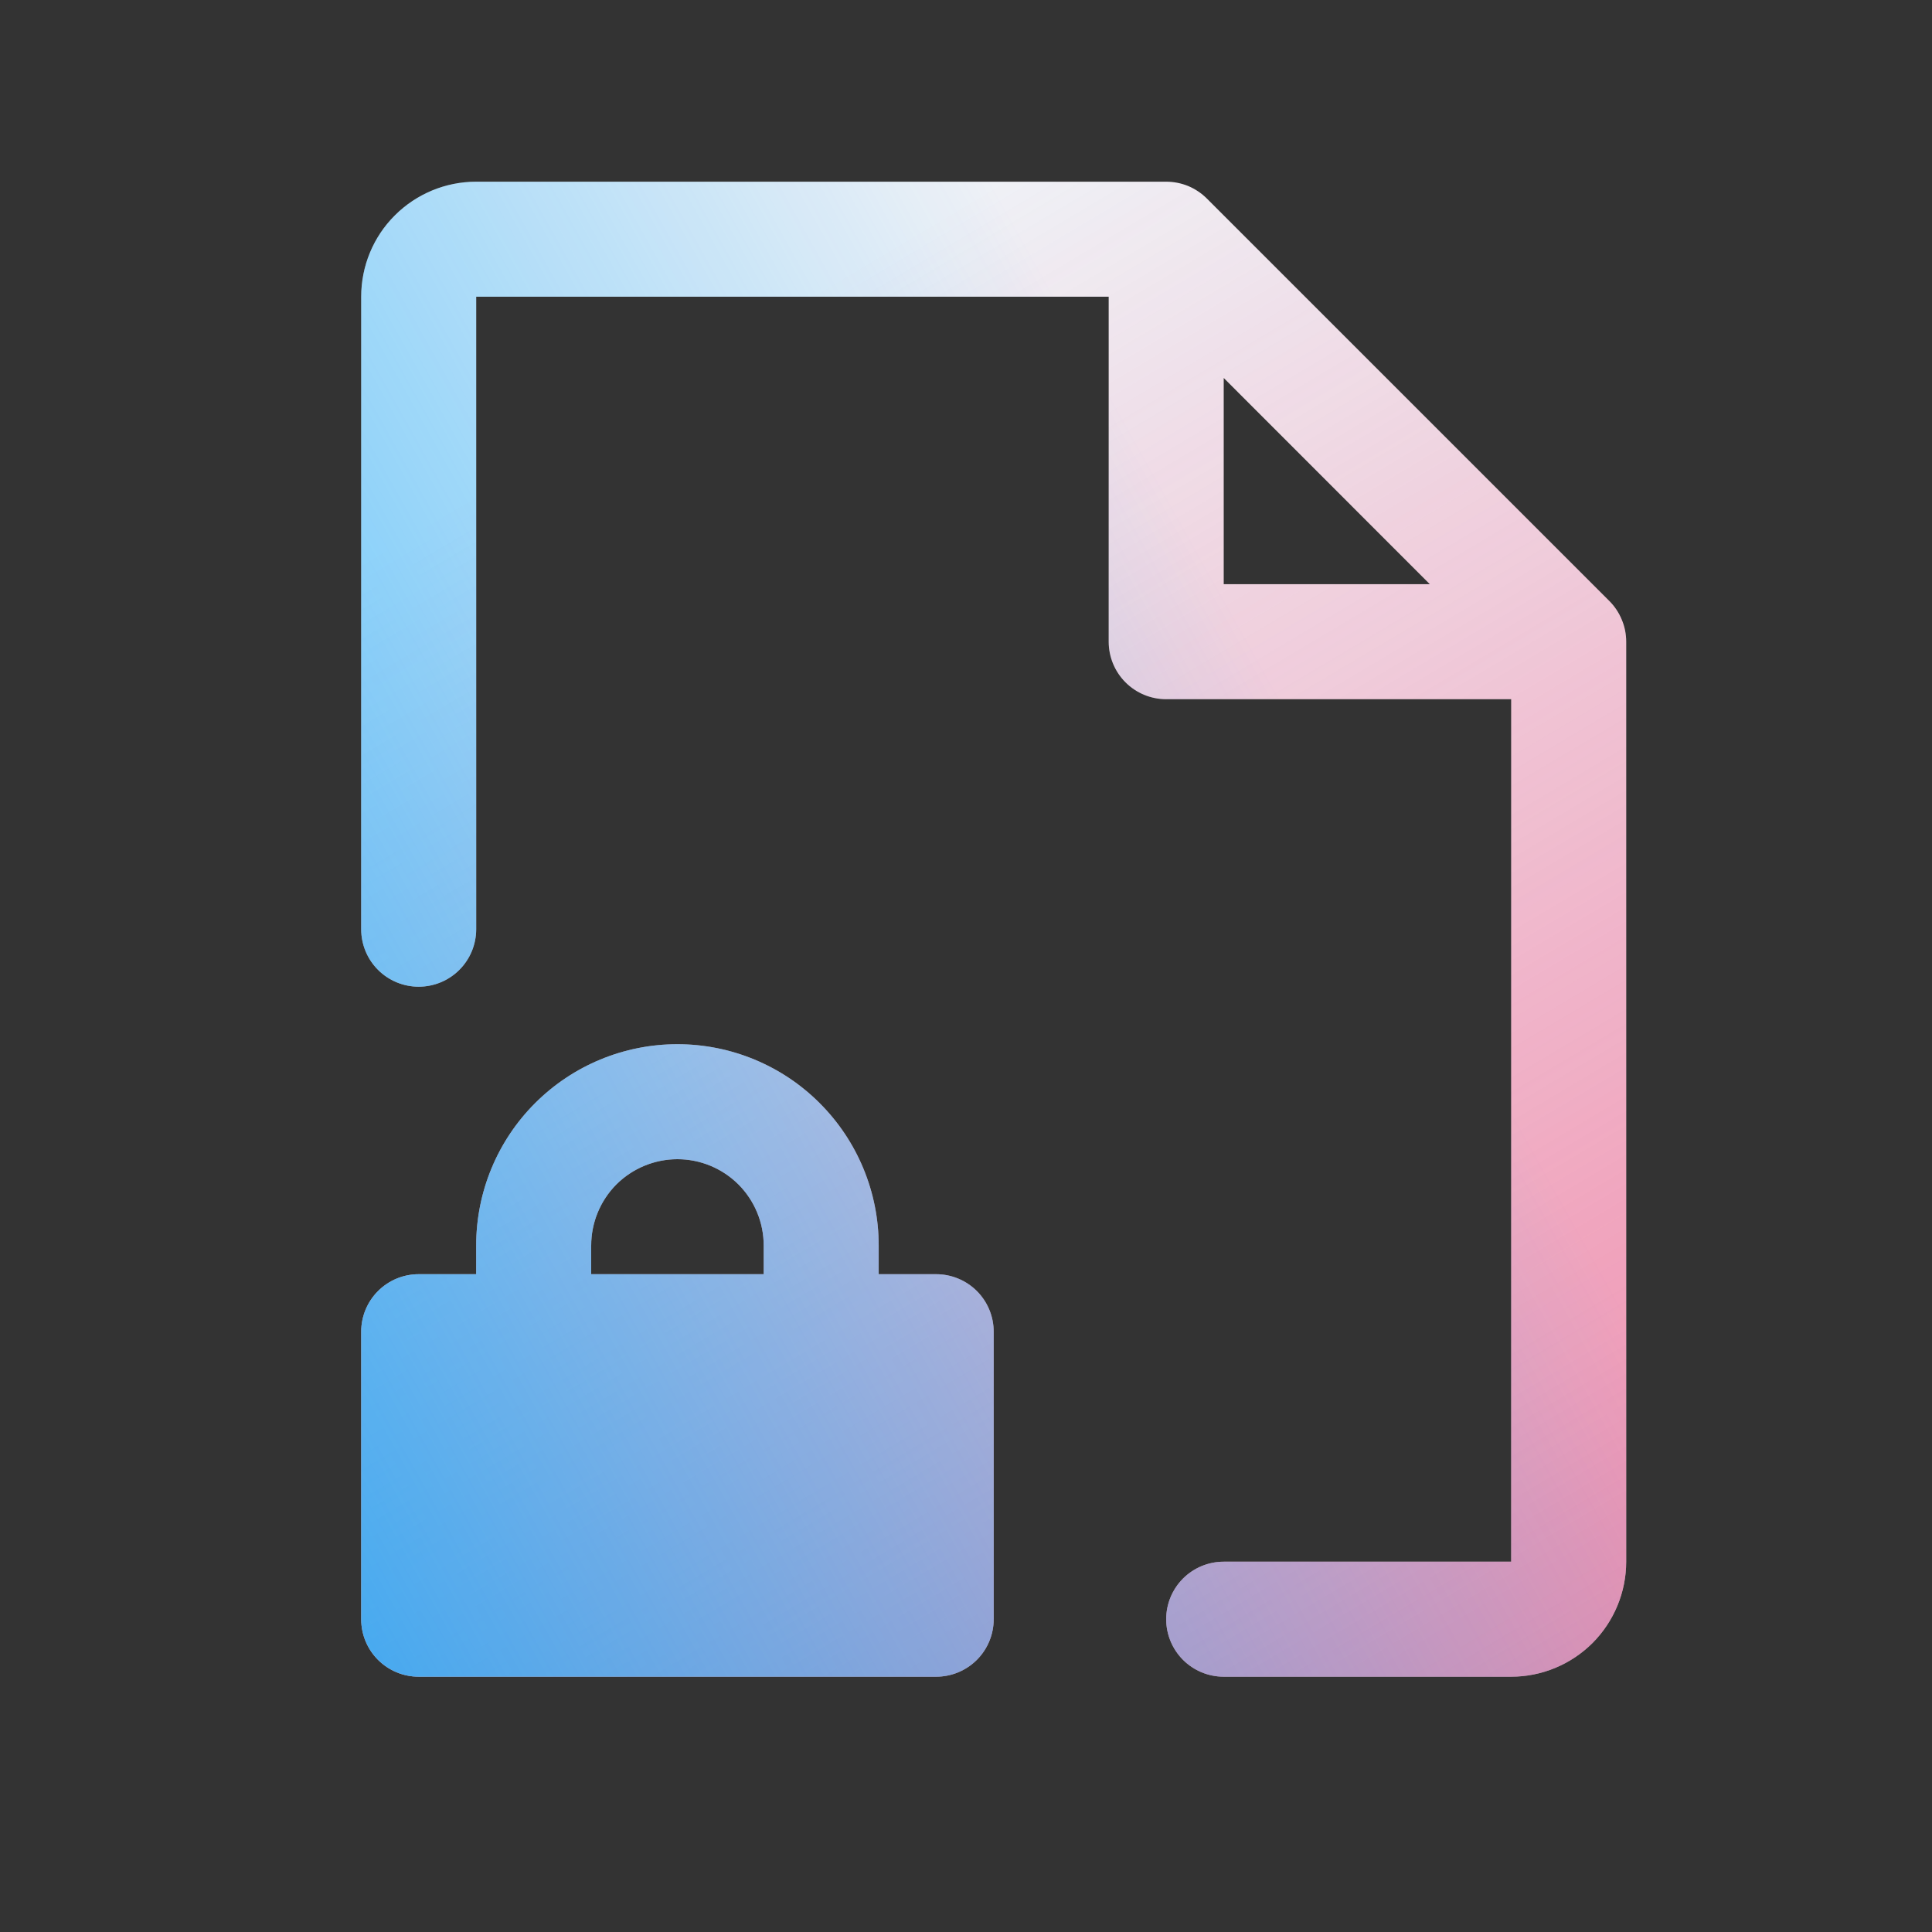
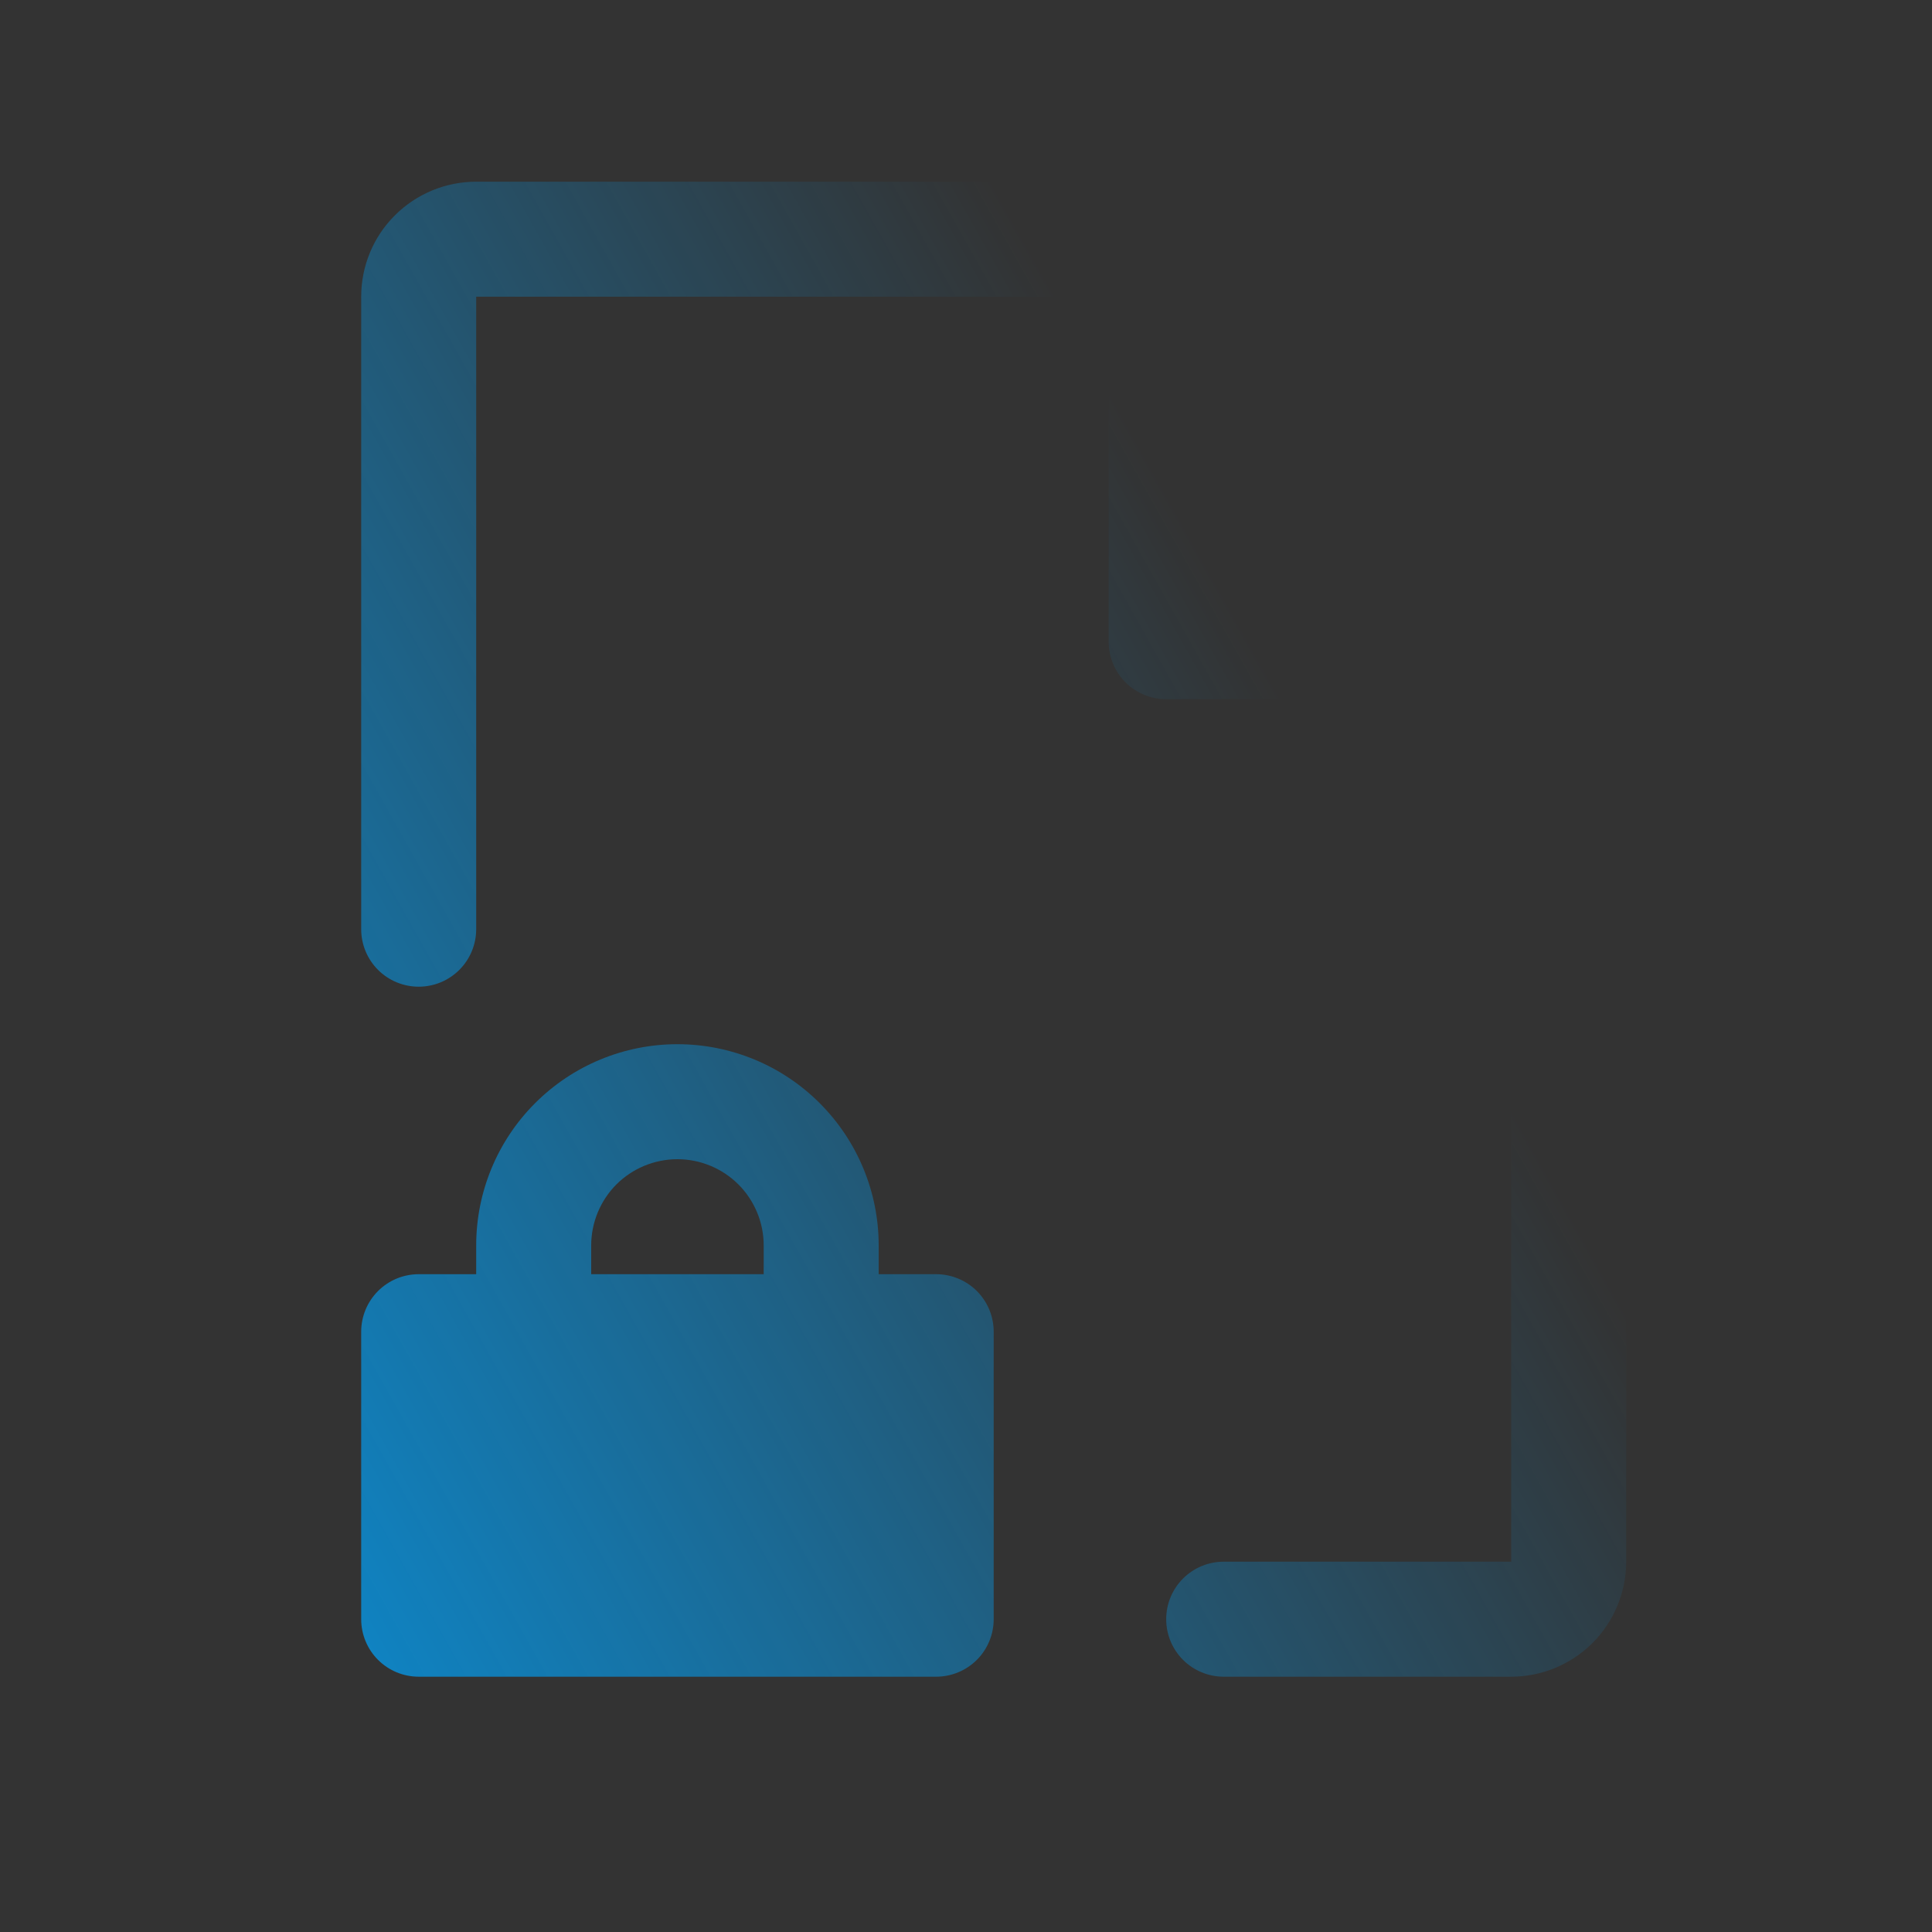
<svg xmlns="http://www.w3.org/2000/svg" width="21" height="21" viewBox="0 0 21 21" fill="none">
  <rect x="0" y="0" width="21" height="21" fill="#333333" stroke="none" />
-   <path d="M10.176 13.85H9.551V13.537C9.551 12.957 9.32 12.401 8.91 11.991C8.5 11.58 7.943 11.35 7.363 11.35C6.783 11.35 6.227 11.58 5.816 11.991C5.406 12.401 5.176 12.957 5.176 13.537V13.85H4.551C4.385 13.85 4.226 13.916 4.109 14.033C3.992 14.15 3.926 14.309 3.926 14.475V17.6C3.926 17.766 3.992 17.925 4.109 18.042C4.226 18.159 4.385 18.225 4.551 18.225H10.176C10.341 18.225 10.501 18.159 10.618 18.042C10.735 17.925 10.801 17.766 10.801 17.6V14.475C10.801 14.309 10.735 14.15 10.618 14.033C10.501 13.916 10.341 13.85 10.176 13.85ZM8.301 13.85H6.426V13.537C6.426 13.289 6.525 13.05 6.7 12.874C6.876 12.699 7.115 12.6 7.363 12.6C7.612 12.6 7.85 12.699 8.026 12.874C8.202 13.05 8.301 13.289 8.301 13.537V13.85ZM17.493 6.533L13.118 2.158C13.06 2.1 12.991 2.054 12.915 2.022C12.839 1.991 12.758 1.975 12.676 1.975H5.176C4.844 1.975 4.526 2.107 4.292 2.341C4.057 2.575 3.926 2.893 3.926 3.225V10.1C3.926 10.266 3.992 10.425 4.109 10.542C4.226 10.659 4.385 10.725 4.551 10.725C4.717 10.725 4.876 10.659 4.993 10.542C5.11 10.425 5.176 10.266 5.176 10.1V3.225H12.051V6.975C12.051 7.141 12.117 7.3 12.234 7.417C12.351 7.534 12.51 7.6 12.676 7.6H16.426V16.975H13.301C13.135 16.975 12.976 17.041 12.859 17.158C12.742 17.275 12.676 17.434 12.676 17.6C12.676 17.766 12.742 17.925 12.859 18.042C12.976 18.159 13.135 18.225 13.301 18.225H16.426C16.757 18.225 17.075 18.093 17.31 17.859C17.544 17.624 17.676 17.306 17.676 16.975V6.975C17.676 6.893 17.66 6.811 17.628 6.736C17.597 6.66 17.551 6.591 17.493 6.533ZM13.301 4.108L15.542 6.35H13.301V4.108Z" fill="#EFF1F6" />
-   <path d="M10.176 13.85H9.551V13.537C9.551 12.957 9.32 12.401 8.91 11.991C8.5 11.58 7.943 11.35 7.363 11.35C6.783 11.35 6.227 11.58 5.816 11.991C5.406 12.401 5.176 12.957 5.176 13.537V13.85H4.551C4.385 13.85 4.226 13.916 4.109 14.033C3.992 14.15 3.926 14.309 3.926 14.475V17.6C3.926 17.766 3.992 17.925 4.109 18.042C4.226 18.159 4.385 18.225 4.551 18.225H10.176C10.341 18.225 10.501 18.159 10.618 18.042C10.735 17.925 10.801 17.766 10.801 17.6V14.475C10.801 14.309 10.735 14.15 10.618 14.033C10.501 13.916 10.341 13.85 10.176 13.85ZM8.301 13.85H6.426V13.537C6.426 13.289 6.525 13.05 6.7 12.874C6.876 12.699 7.115 12.6 7.363 12.6C7.612 12.6 7.85 12.699 8.026 12.874C8.202 13.05 8.301 13.289 8.301 13.537V13.85ZM17.493 6.533L13.118 2.158C13.06 2.1 12.991 2.054 12.915 2.022C12.839 1.991 12.758 1.975 12.676 1.975H5.176C4.844 1.975 4.526 2.107 4.292 2.341C4.057 2.575 3.926 2.893 3.926 3.225V10.1C3.926 10.266 3.992 10.425 4.109 10.542C4.226 10.659 4.385 10.725 4.551 10.725C4.717 10.725 4.876 10.659 4.993 10.542C5.11 10.425 5.176 10.266 5.176 10.1V3.225H12.051V6.975C12.051 7.141 12.117 7.3 12.234 7.417C12.351 7.534 12.51 7.6 12.676 7.6H16.426V16.975H13.301C13.135 16.975 12.976 17.041 12.859 17.158C12.742 17.275 12.676 17.434 12.676 17.6C12.676 17.766 12.742 17.925 12.859 18.042C12.976 18.159 13.135 18.225 13.301 18.225H16.426C16.757 18.225 17.075 18.093 17.31 17.859C17.544 17.624 17.676 17.306 17.676 16.975V6.975C17.676 6.893 17.66 6.811 17.628 6.736C17.597 6.66 17.551 6.591 17.493 6.533ZM13.301 4.108L15.542 6.35H13.301V4.108Z" fill="url(#paint0_linear_17704_7998)" />
  <path d="M10.176 13.85H9.551V13.537C9.551 12.957 9.32 12.401 8.91 11.991C8.5 11.58 7.943 11.35 7.363 11.35C6.783 11.35 6.227 11.58 5.816 11.991C5.406 12.401 5.176 12.957 5.176 13.537V13.85H4.551C4.385 13.85 4.226 13.916 4.109 14.033C3.992 14.15 3.926 14.309 3.926 14.475V17.6C3.926 17.766 3.992 17.925 4.109 18.042C4.226 18.159 4.385 18.225 4.551 18.225H10.176C10.341 18.225 10.501 18.159 10.618 18.042C10.735 17.925 10.801 17.766 10.801 17.6V14.475C10.801 14.309 10.735 14.15 10.618 14.033C10.501 13.916 10.341 13.85 10.176 13.85ZM8.301 13.85H6.426V13.537C6.426 13.289 6.525 13.05 6.7 12.874C6.876 12.699 7.115 12.6 7.363 12.6C7.612 12.6 7.85 12.699 8.026 12.874C8.202 13.05 8.301 13.289 8.301 13.537V13.85ZM17.493 6.533L13.118 2.158C13.06 2.1 12.991 2.054 12.915 2.022C12.839 1.991 12.758 1.975 12.676 1.975H5.176C4.844 1.975 4.526 2.107 4.292 2.341C4.057 2.575 3.926 2.893 3.926 3.225V10.1C3.926 10.266 3.992 10.425 4.109 10.542C4.226 10.659 4.385 10.725 4.551 10.725C4.717 10.725 4.876 10.659 4.993 10.542C5.11 10.425 5.176 10.266 5.176 10.1V3.225H12.051V6.975C12.051 7.141 12.117 7.3 12.234 7.417C12.351 7.534 12.51 7.6 12.676 7.6H16.426V16.975H13.301C13.135 16.975 12.976 17.041 12.859 17.158C12.742 17.275 12.676 17.434 12.676 17.6C12.676 17.766 12.742 17.925 12.859 18.042C12.976 18.159 13.135 18.225 13.301 18.225H16.426C16.757 18.225 17.075 18.093 17.31 17.859C17.544 17.624 17.676 17.306 17.676 16.975V6.975C17.676 6.893 17.66 6.811 17.628 6.736C17.597 6.66 17.551 6.591 17.493 6.533ZM13.301 4.108L15.542 6.35H13.301V4.108Z" fill="url(#paint1_linear_17704_7998)" />
  <defs>
    <linearGradient id="paint0_linear_17704_7998" x1="10.801" y1="1.975" x2="28.579" y2="31.846" gradientUnits="userSpaceOnUse">
      <stop stop-color="#F22963" stop-opacity="0" />
      <stop offset="1" stop-color="#F22963" />
    </linearGradient>
    <linearGradient id="paint1_linear_17704_7998" x1="10.801" y1="1.975" x2="-6.404" y2="11.62" gradientUnits="userSpaceOnUse">
      <stop stop-color="#00A5FF" stop-opacity="0" />
      <stop offset="1" stop-color="#00A5FF" />
    </linearGradient>
  </defs>
</svg>